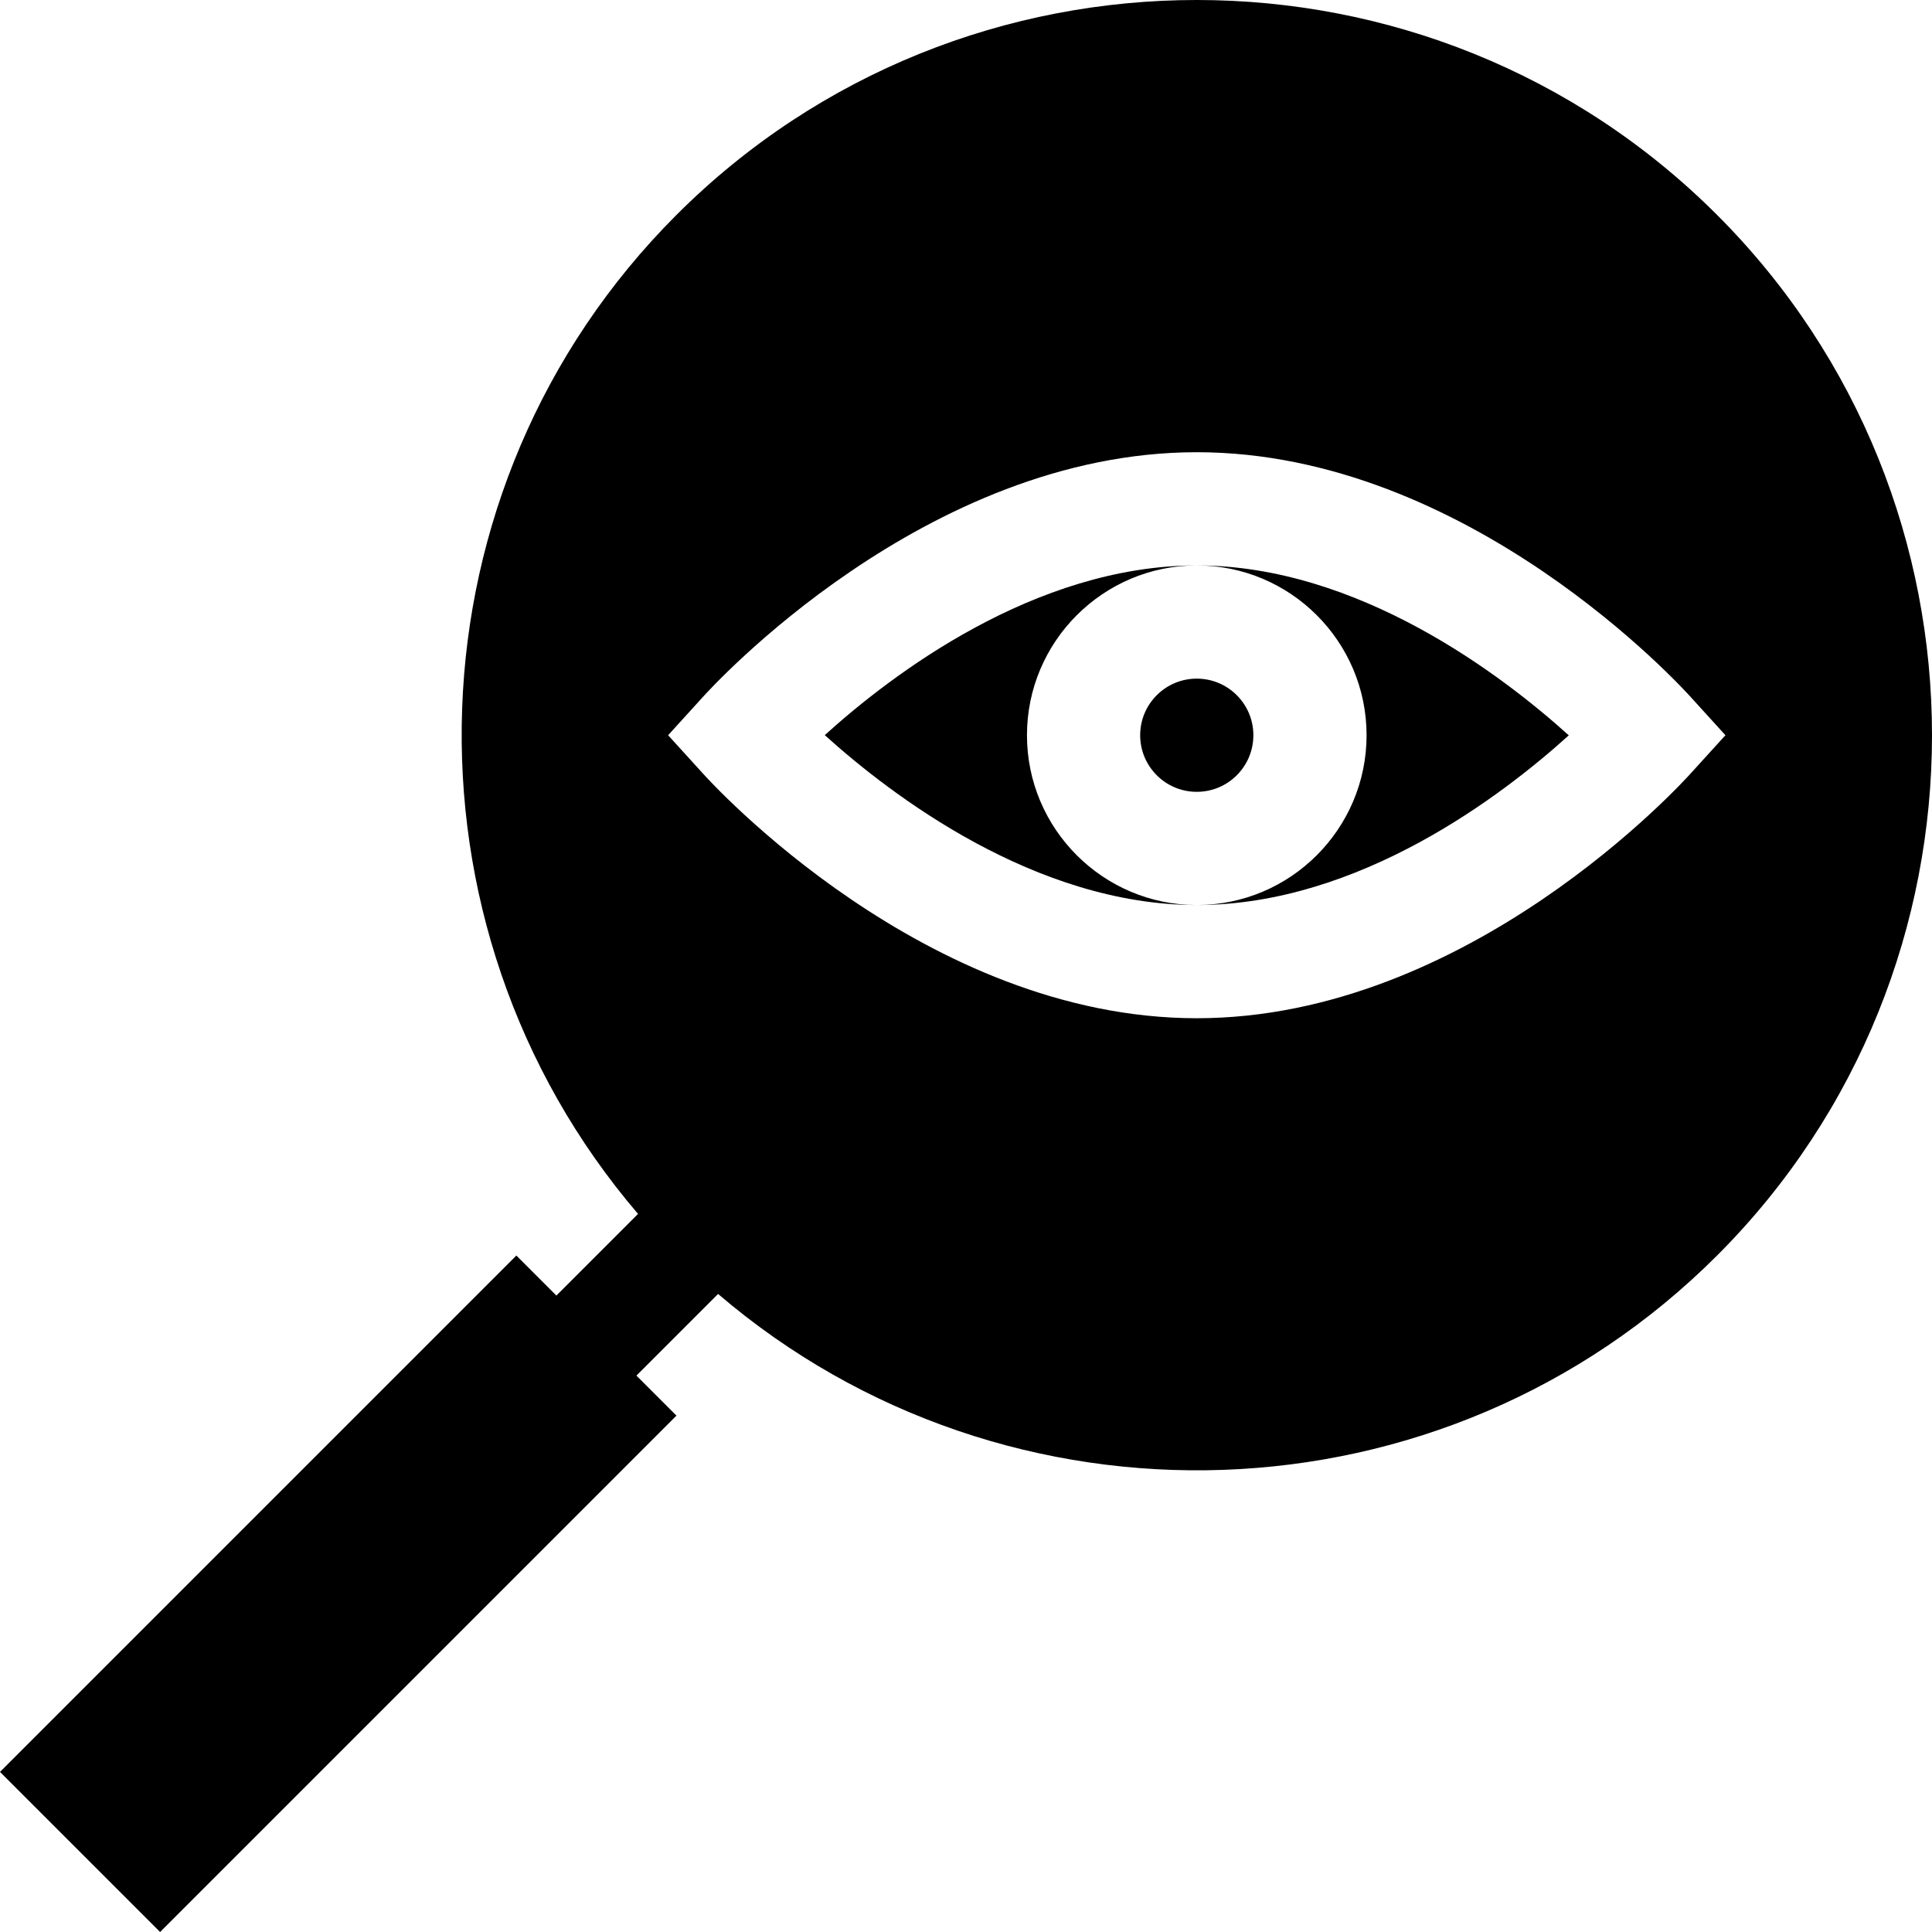
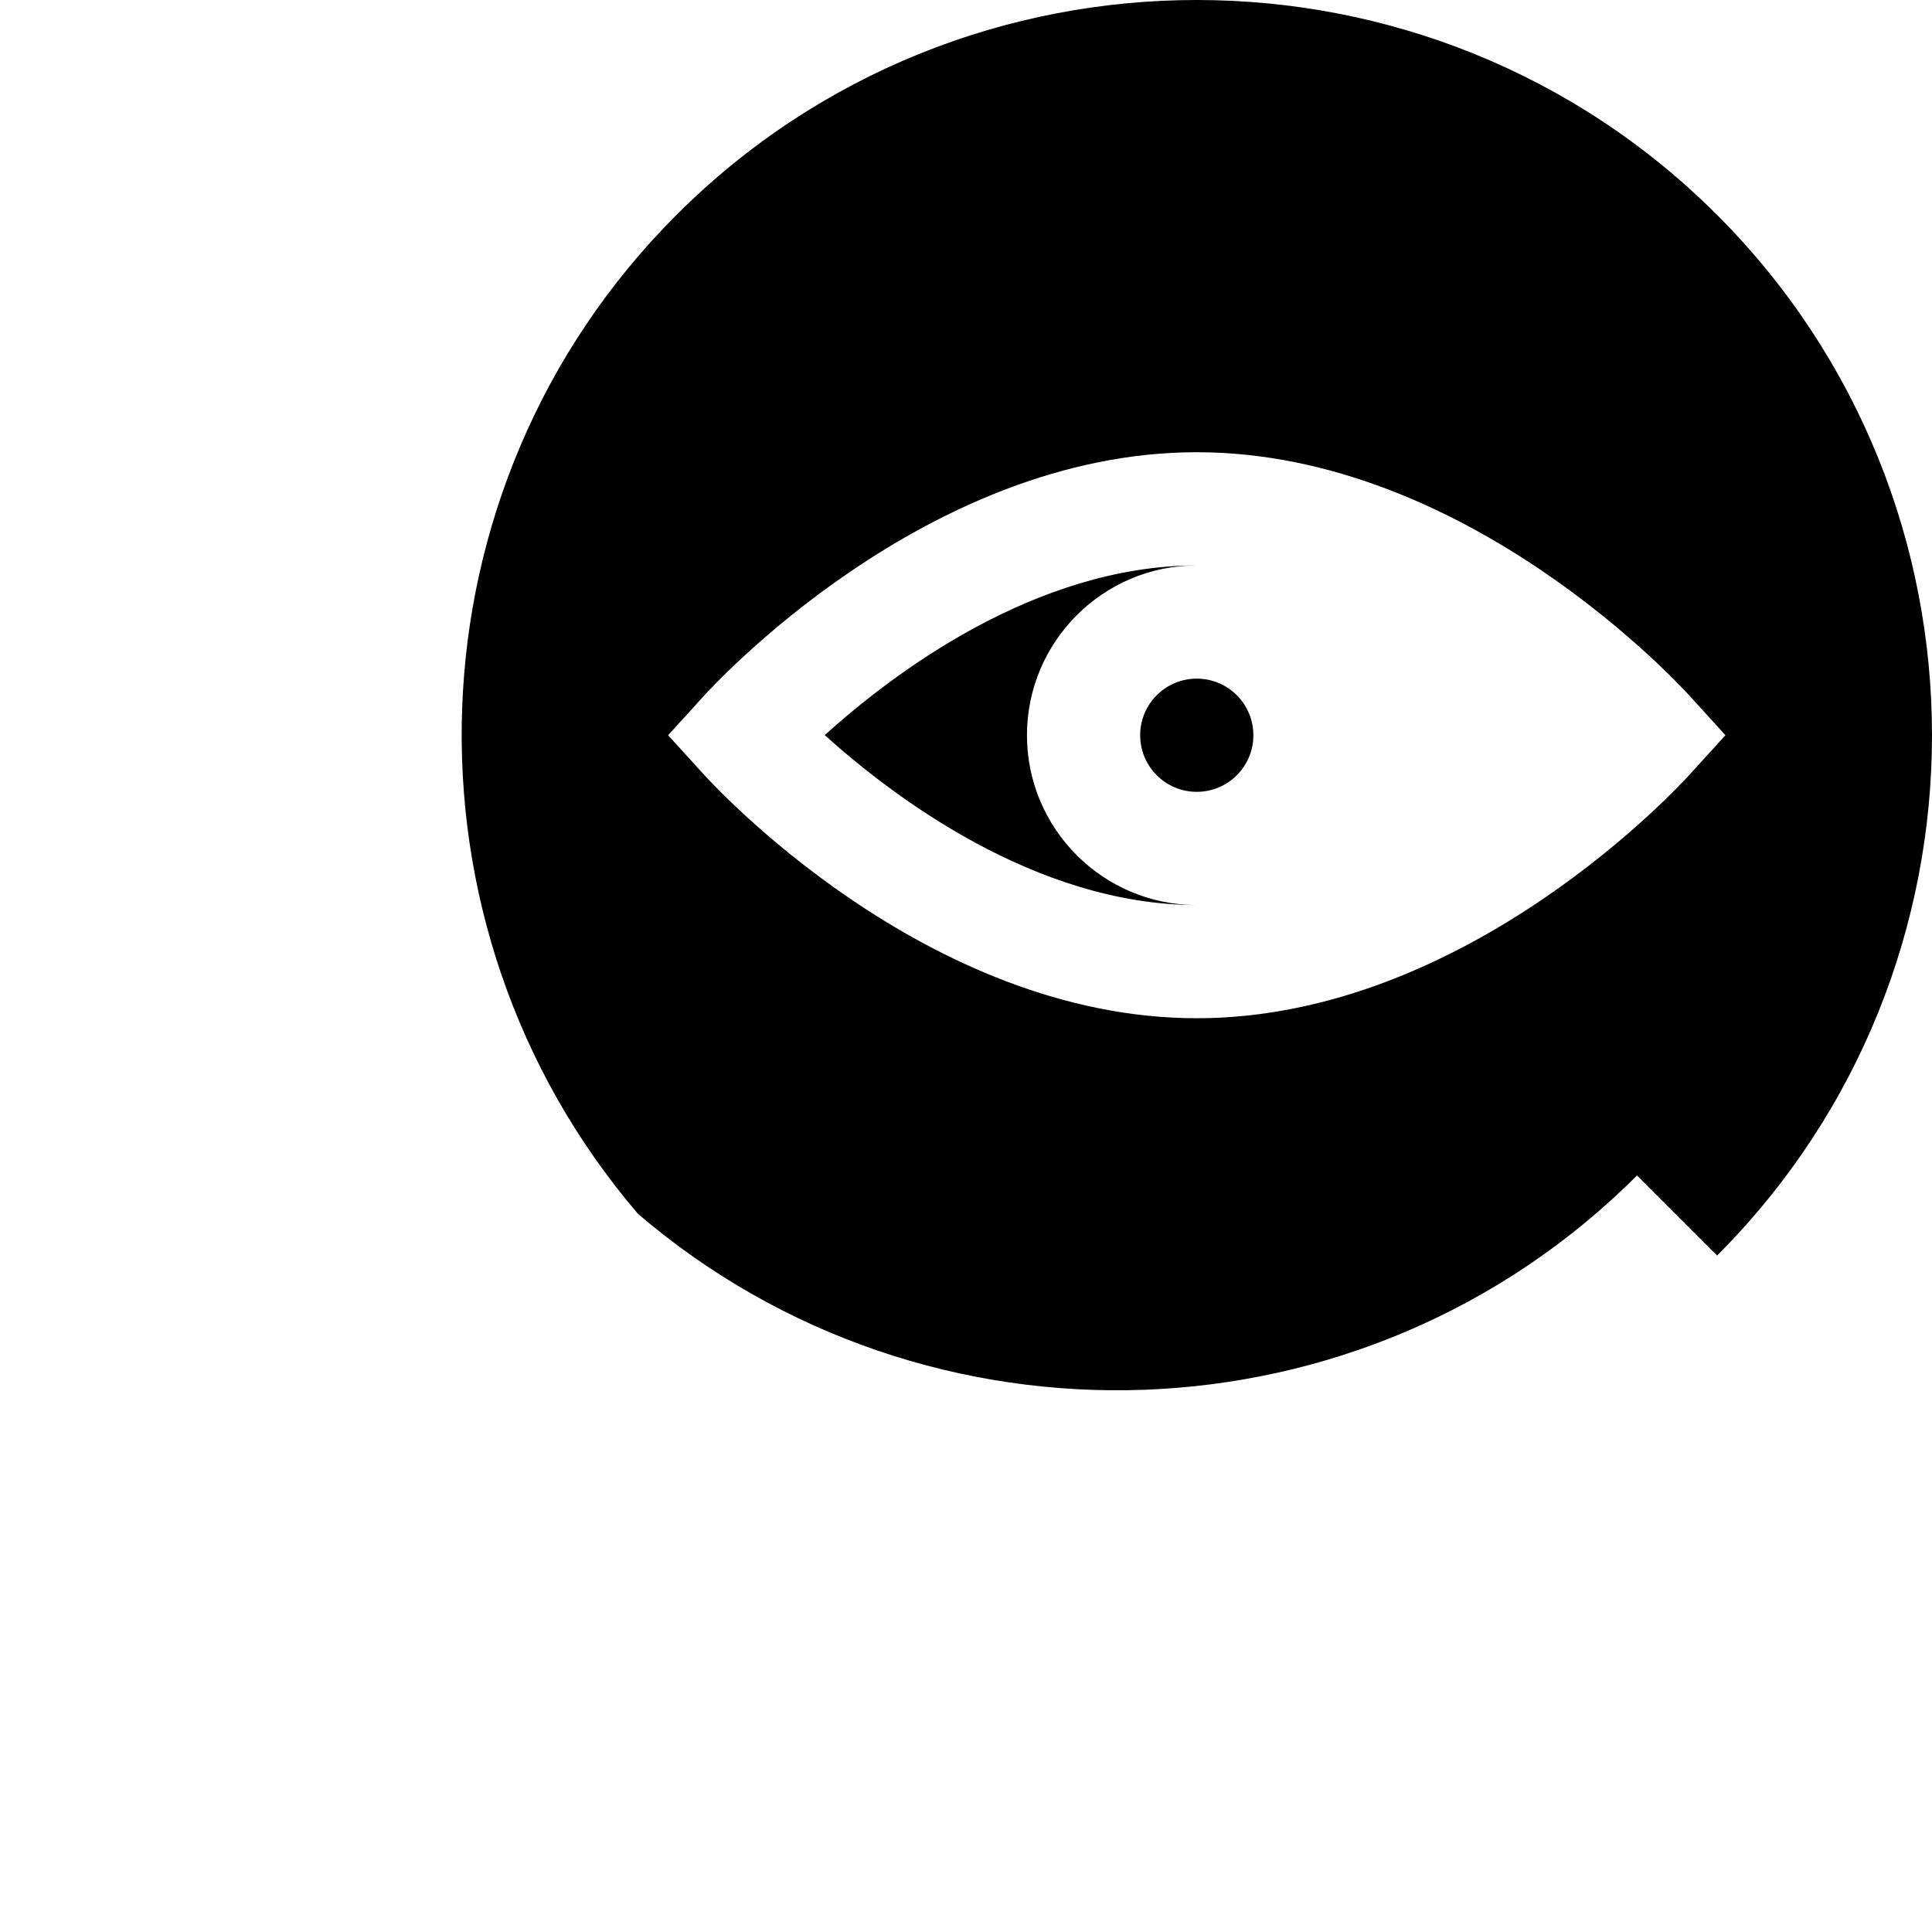
<svg xmlns="http://www.w3.org/2000/svg" id="Capa_1" height="512" viewBox="0 0 512 512" width="512">
  <g>
-     <path d="m362.157 194.844c0 24.814-20.186 45-45 45 43.052 0 81.064-29.106 98.584-44.971-17.578-15.879-55.723-45.029-98.584-45.029 24.815 0 45 20.185 45 45z" />
    <circle cx="317.157" cy="194.844" r="15" />
    <path d="m272.157 194.844c0-24.814 20.186-45 45-45-43.052 0-81.064 29.106-98.584 44.971 17.578 15.879 55.723 45.029 98.584 45.029-24.814 0-45-20.186-45-45z" />
-     <path d="m455.042 332.729c75.944-75.944 75.944-199.828 0-275.772s-199.828-75.944-275.772 0c-72.336 72.336-75.73 188.161-10.182 264.74l-21.638 21.638-10.607-10.607-136.843 136.846 42.426 42.426 136.844-136.844-10.607-10.607 21.638-21.638c76.58 65.548 192.405 62.155 264.741-10.182zm-268.985-127.987-9-9.899 9-9.901c2.401-2.701 59.099-65.099 131.1-65.099s128.699 62.399 131.1 65.099l9 9.901-9 9.899c-2.401 2.701-59.099 65.101-131.1 65.101s-128.699-62.4-131.1-65.101z" />
+     <path d="m455.042 332.729c75.944-75.944 75.944-199.828 0-275.772s-199.828-75.944-275.772 0c-72.336 72.336-75.73 188.161-10.182 264.74c76.58 65.548 192.405 62.155 264.741-10.182zm-268.985-127.987-9-9.899 9-9.901c2.401-2.701 59.099-65.099 131.1-65.099s128.699 62.399 131.1 65.099l9 9.901-9 9.899c-2.401 2.701-59.099 65.101-131.1 65.101s-128.699-62.4-131.1-65.101z" />
  </g>
</svg>